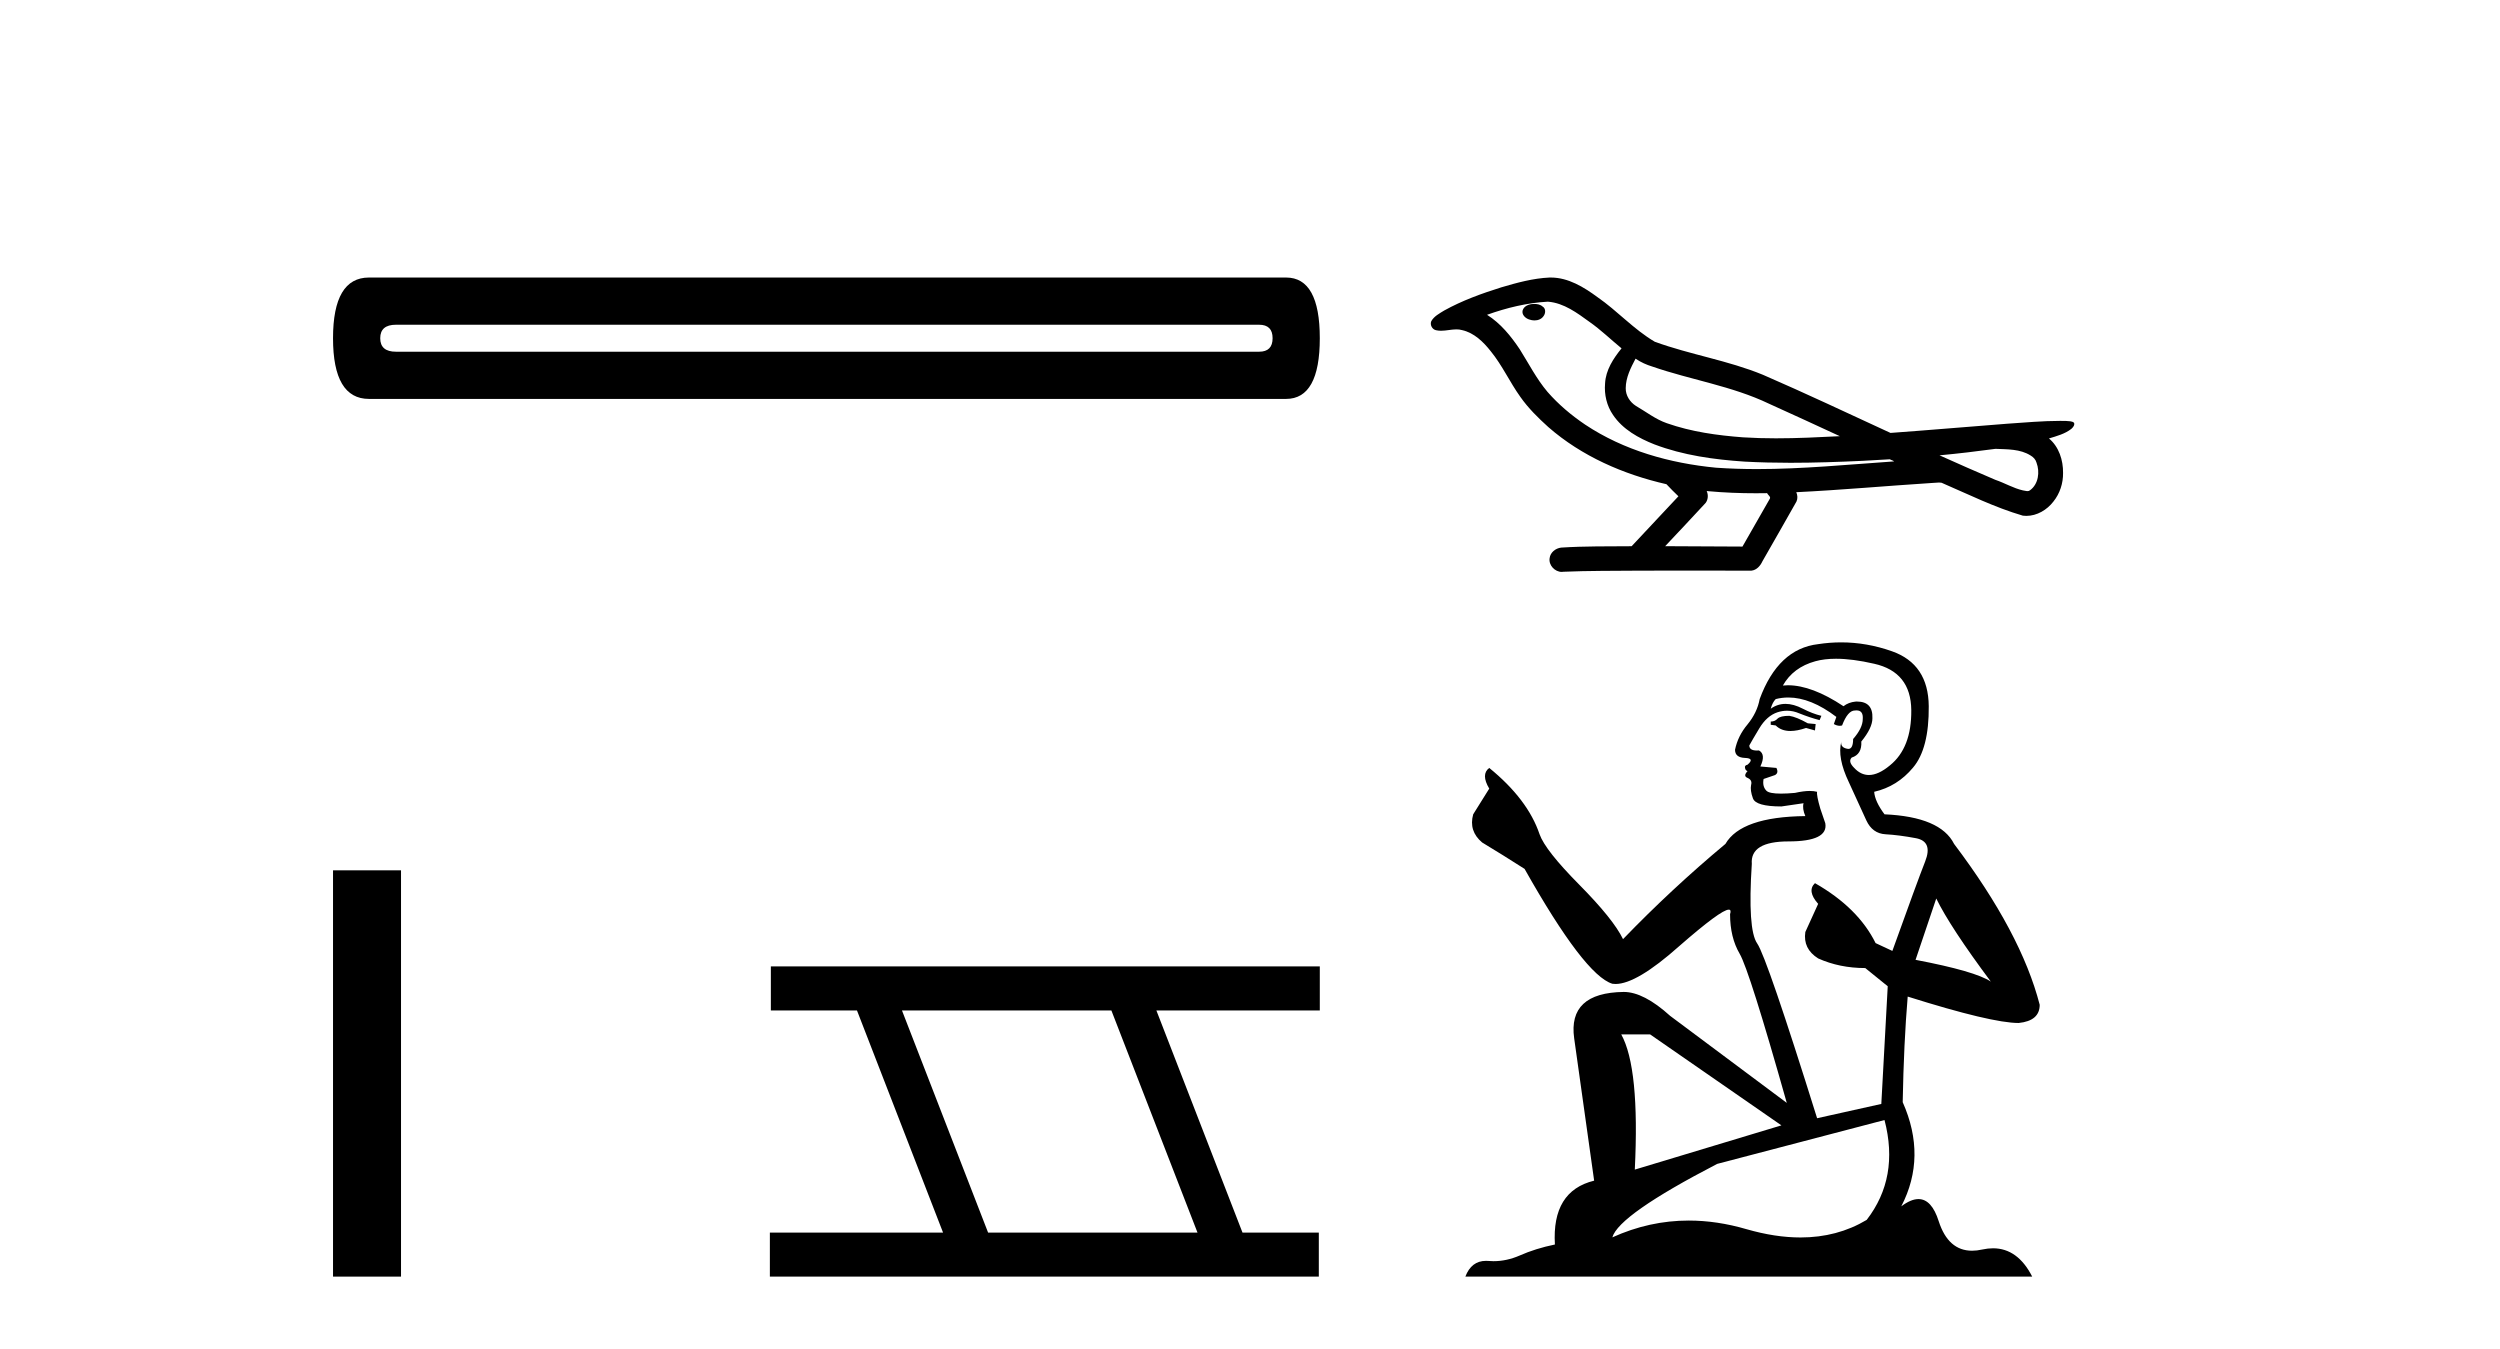
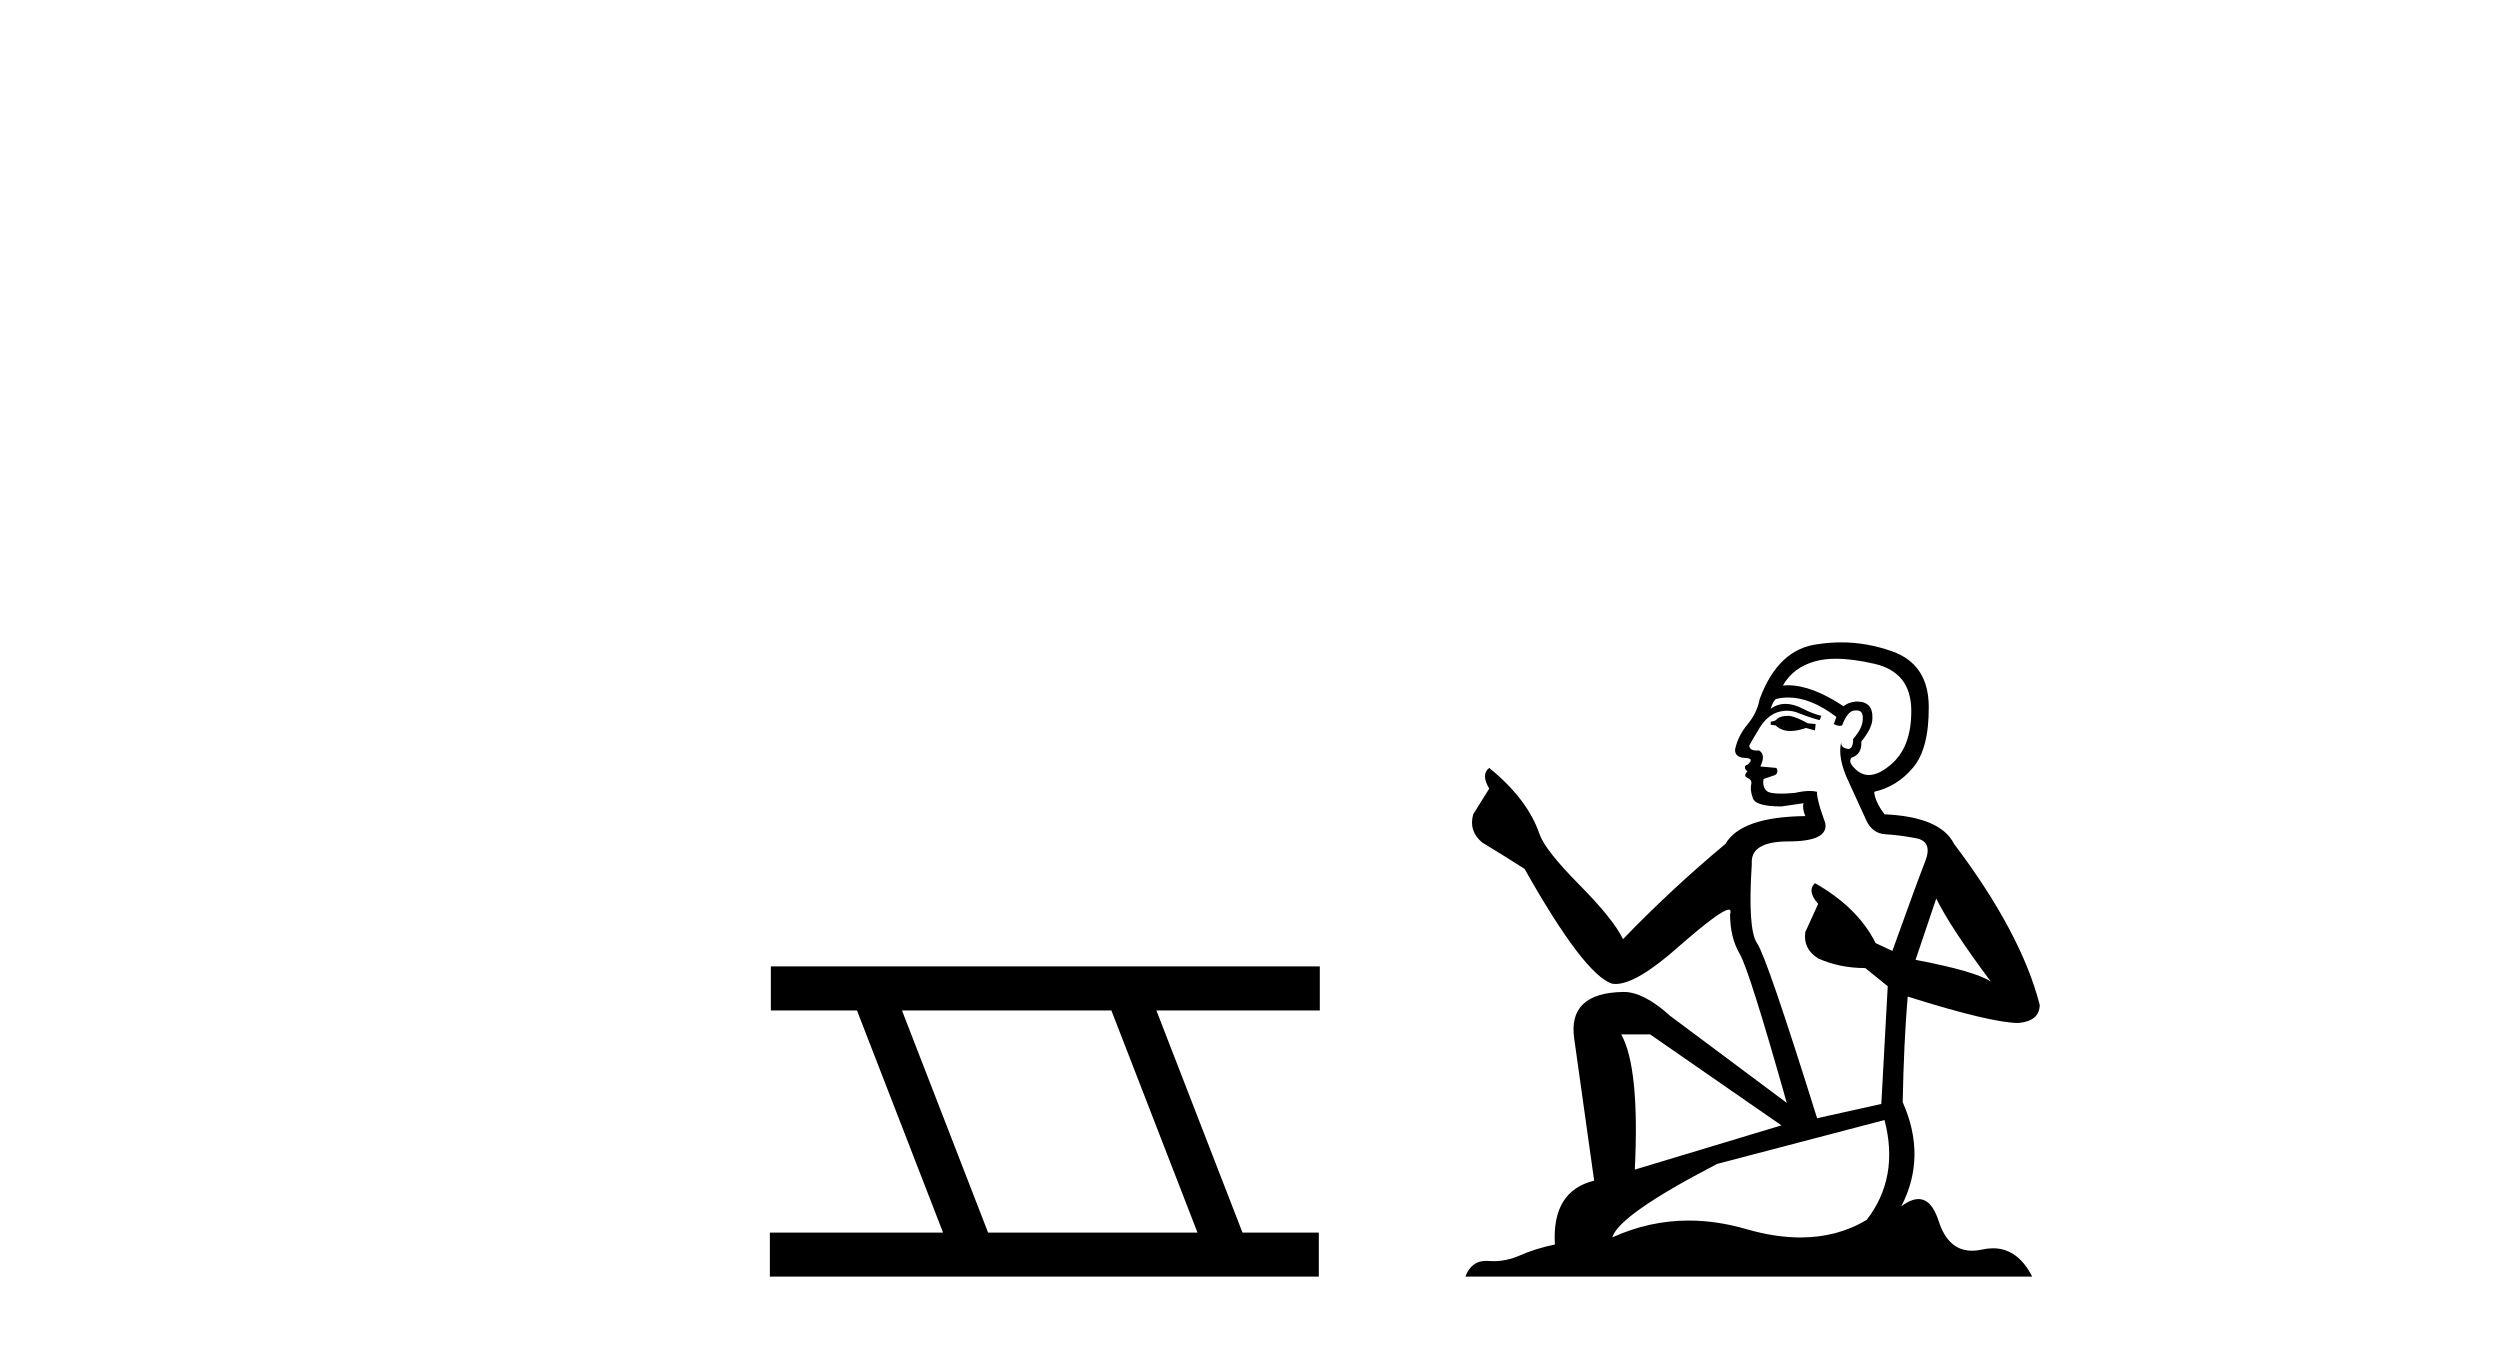
<svg xmlns="http://www.w3.org/2000/svg" width="76.0" height="41.0">
-   <path d="M 38.277 9.872 Q 38.687 9.872 38.687 10.282 Q 38.687 10.692 38.277 10.692 L 12.037 10.692 Q 11.559 10.692 11.559 10.282 Q 11.559 9.872 12.037 9.872 ZM 11.217 8.437 Q 10.124 8.437 10.124 10.282 Q 10.124 12.127 11.217 12.127 L 39.097 12.127 Q 40.122 12.127 40.122 10.282 Q 40.122 8.437 39.097 8.437 Z" style="fill:#000000;stroke:none" />
-   <path d="M 10.124 26.458 L 10.124 38.809 L 12.191 38.809 L 12.191 26.458 Z" style="fill:#000000;stroke:none" />
  <path d="M 33.786 30.718 L 36.404 37.471 L 30.038 37.471 L 27.42 30.718 ZM 23.434 29.379 L 23.434 30.718 L 26.052 30.718 L 28.669 37.471 L 23.404 37.471 L 23.404 38.809 L 40.092 38.809 L 40.092 37.471 L 37.772 37.471 L 35.154 30.718 L 40.122 30.718 L 40.122 29.379 Z" style="fill:#000000;stroke:none" />
-   <path d="M 46.643 9.24 C 46.635 9.24 46.627 9.241 46.619 9.241 C 46.485 9.242 46.331 9.298 46.288 9.436 C 46.253 9.571 46.381 9.684 46.499 9.716 C 46.546 9.732 46.597 9.741 46.648 9.741 C 46.756 9.741 46.863 9.701 46.925 9.608 C 46.989 9.524 46.997 9.376 46.894 9.318 C 46.826 9.256 46.732 9.24 46.643 9.24 ZM 49.721 10.903 L 49.73 10.909 L 49.736 10.913 C 49.886 11.014 50.052 11.089 50.226 11.142 C 51.4 11.549 52.651 11.733 53.778 12.273 C 54.498 12.597 55.214 12.929 55.931 13.26 C 55.284 13.293 54.636 13.325 53.988 13.325 C 53.655 13.325 53.322 13.316 52.989 13.295 C 52.205 13.236 51.416 13.127 50.673 12.866 C 50.33 12.748 50.041 12.518 49.731 12.339 C 49.549 12.223 49.418 12.021 49.422 11.8 C 49.424 11.479 49.574 11.182 49.721 10.903 ZM 47.055 9.171 L 47.066 9.172 L 47.068 9.172 C 47.546 9.214 47.943 9.512 48.32 9.785 C 48.666 10.027 48.968 10.322 49.295 10.59 C 49.046 10.898 48.813 11.25 48.794 11.659 C 48.765 11.994 48.845 12.338 49.037 12.615 C 49.331 13.053 49.814 13.32 50.295 13.51 C 51.169 13.842 52.105 13.971 53.034 14.033 C 53.499 14.058 53.964 14.069 54.43 14.069 C 55.163 14.069 55.897 14.043 56.63 14.009 C 56.903 13.995 57.177 13.979 57.45 13.962 C 57.479 13.983 57.64 14.029 57.551 14.029 C 57.55 14.029 57.548 14.029 57.547 14.029 C 56.17 14.124 54.79 14.26 53.41 14.26 C 52.995 14.26 52.58 14.247 52.165 14.218 C 50.765 14.083 49.366 13.693 48.187 12.907 C 47.768 12.624 47.377 12.295 47.044 11.913 C 46.711 11.52 46.474 11.054 46.201 10.619 C 45.932 10.217 45.619 9.83 45.206 9.57 C 45.801 9.357 46.423 9.205 47.055 9.171 ZM 60.66 13.645 L 60.668 13.645 C 61.026 13.661 61.414 13.648 61.728 13.846 C 61.813 13.895 61.884 13.968 61.91 14.065 C 62.017 14.347 61.969 14.72 61.711 14.905 C 61.688 14.924 61.663 14.93 61.636 14.93 C 61.59 14.93 61.54 14.912 61.496 14.908 C 61.204 14.841 60.943 14.683 60.659 14.587 C 60.09 14.344 59.524 14.096 58.961 13.842 C 59.529 13.789 60.096 13.722 60.66 13.645 ZM 51.883 14.927 C 51.895 14.928 51.907 14.929 51.919 14.931 C 52.406 14.976 52.894 14.995 53.382 14.995 C 53.495 14.995 53.608 14.994 53.721 14.992 C 53.743 15.048 53.838 15.1 53.804 15.159 C 53.526 15.645 53.248 16.13 52.971 16.616 C 52.188 16.61 51.404 16.606 50.621 16.604 C 51.031 16.165 51.447 15.731 51.852 15.288 C 51.928 15.185 51.936 15.041 51.883 14.927 ZM 47.143 8.437 C 47.131 8.437 47.119 8.437 47.107 8.437 C 46.605 8.46 46.116 8.594 45.637 8.736 C 45.042 8.923 44.449 9.137 43.903 9.44 C 43.76 9.529 43.596 9.613 43.511 9.764 C 43.464 9.875 43.538 10.016 43.657 10.039 C 43.708 10.05 43.758 10.055 43.809 10.055 C 43.964 10.055 44.12 10.013 44.275 10.013 C 44.333 10.013 44.392 10.019 44.45 10.036 C 44.814 10.118 45.095 10.394 45.319 10.678 C 45.668 11.106 45.897 11.617 46.219 12.066 C 46.46 12.409 46.759 12.703 47.069 12.983 C 48.084 13.87 49.353 14.422 50.66 14.72 C 50.776 14.848 50.901 14.966 51.024 15.087 C 50.55 15.593 50.076 16.099 49.601 16.605 C 48.887 16.611 48.172 16.601 47.459 16.647 C 47.289 16.667 47.128 16.794 47.108 16.971 C 47.076 17.183 47.268 17.386 47.477 17.386 C 47.496 17.386 47.515 17.384 47.533 17.381 C 48.3 17.349 49.067 17.355 49.834 17.348 C 50.248 17.346 50.661 17.346 51.075 17.346 C 51.798 17.346 52.521 17.348 53.243 17.348 C 53.402 17.331 53.516 17.2 53.578 17.063 C 53.922 16.456 54.274 15.853 54.614 15.244 C 54.654 15.155 54.646 15.051 54.607 14.963 C 55.975 14.896 57.34 14.772 58.707 14.684 C 58.785 14.684 58.867 14.669 58.945 14.669 C 58.971 14.669 58.997 14.671 59.022 14.675 C 59.837 15.027 60.64 15.426 61.494 15.676 C 61.53 15.681 61.565 15.683 61.6 15.683 C 61.924 15.683 62.23 15.5 62.424 15.247 C 62.621 15.002 62.721 14.69 62.717 14.377 C 62.722 13.99 62.592 13.581 62.288 13.329 C 62.523 13.257 62.772 13.192 62.967 13.039 C 63.018 12.995 63.079 12.923 63.051 12.853 C 62.987 12.794 62.887 12.808 62.806 12.797 C 62.747 12.796 62.688 12.795 62.629 12.795 C 62.092 12.795 61.557 12.845 61.021 12.881 C 59.838 12.972 58.655 13.075 57.471 13.161 C 56.182 12.566 54.896 11.959 53.594 11.394 C 52.532 10.957 51.384 10.782 50.307 10.39 C 49.668 10.016 49.171 9.453 48.563 9.033 C 48.148 8.728 47.676 8.437 47.143 8.437 Z" style="fill:#000000;stroke:none" />
  <path d="M 54.394 21.761 Q 54.123 21.761 54.036 21.848 Q 53.96 21.935 53.83 21.935 L 53.83 22.033 L 53.982 22.054 Q 54.15 22.222 54.429 22.222 Q 54.636 22.222 54.904 22.13 L 55.175 22.206 L 55.196 22.011 L 54.958 21.989 Q 54.611 21.794 54.394 21.761 ZM 55.814 20.026 Q 56.315 20.026 56.975 20.178 Q 58.092 20.428 58.103 21.588 Q 58.114 22.737 57.452 23.269 Q 57.102 23.56 56.815 23.56 Q 56.568 23.56 56.368 23.345 Q 56.172 23.15 56.292 23.03 Q 56.606 22.933 56.584 22.542 Q 56.921 22.13 56.921 21.837 Q 56.942 21.327 56.452 21.327 Q 56.432 21.327 56.411 21.328 Q 56.194 21.349 56.042 21.469 Q 55.083 20.832 54.353 20.832 Q 54.275 20.832 54.199 20.84 L 54.199 20.84 Q 54.513 20.287 55.186 20.102 Q 55.46 20.026 55.814 20.026 ZM 58.862 27.314 Q 59.285 28.182 60.521 29.841 Q 60.055 29.526 58.233 29.179 L 58.862 27.314 ZM 54.365 21.204 Q 55.049 21.204 55.825 21.794 L 55.749 22.011 Q 55.841 22.064 55.926 22.064 Q 55.963 22.064 55.999 22.054 Q 56.172 21.599 56.389 21.599 Q 56.415 21.596 56.439 21.596 Q 56.647 21.596 56.628 21.859 Q 56.628 22.13 56.335 22.466 Q 56.335 22.767 56.189 22.767 Q 56.166 22.767 56.14 22.759 Q 55.945 22.716 55.977 22.542 L 55.977 22.542 Q 55.847 23.03 56.205 23.779 Q 56.552 24.538 56.736 24.939 Q 56.921 25.34 57.322 25.362 Q 57.723 25.384 58.244 25.481 Q 58.764 25.579 58.526 26.186 Q 58.287 26.793 57.528 28.908 L 57.018 28.67 Q 56.487 27.596 55.175 26.848 L 55.175 26.848 Q 54.925 27.086 55.272 27.477 L 54.882 28.333 Q 54.806 28.843 55.272 29.136 Q 55.923 29.429 56.704 29.429 L 57.387 29.982 L 57.192 33.56 L 55.24 33.994 Q 53.711 29.103 53.418 28.68 Q 53.125 28.257 53.255 26.262 Q 53.201 25.579 54.372 25.579 Q 55.587 25.579 55.489 25.026 L 55.337 24.581 Q 55.218 24.169 55.24 24.071 Q 55.144 24.045 55.018 24.045 Q 54.828 24.045 54.567 24.104 Q 54.322 24.126 54.143 24.126 Q 53.787 24.126 53.7 24.039 Q 53.57 23.909 53.613 23.681 L 53.96 23.562 Q 54.079 23.497 54.003 23.345 L 53.515 23.301 Q 53.689 22.933 53.472 22.813 Q 53.44 22.816 53.411 22.816 Q 53.179 22.816 53.179 22.662 Q 53.255 22.521 53.483 22.141 Q 53.711 21.761 54.036 21.653 Q 54.182 21.606 54.326 21.606 Q 54.514 21.606 54.698 21.686 Q 55.023 21.816 55.316 21.892 L 55.37 21.761 Q 55.099 21.696 54.806 21.545 Q 54.524 21.398 54.28 21.398 Q 54.036 21.398 53.83 21.545 Q 53.884 21.349 53.982 21.252 Q 54.17 21.204 54.365 21.204 ZM 50.164 31.446 L 54.155 34.211 L 49.698 35.556 Q 49.85 32.465 49.286 31.446 ZM 57.289 34.049 Q 57.745 35.795 56.747 37.085 Q 55.853 37.619 54.735 37.619 Q 53.967 37.619 53.093 37.367 Q 52.197 37.105 51.338 37.105 Q 50.14 37.105 49.015 37.616 Q 49.21 36.933 52.203 35.382 L 57.289 34.049 ZM 55.97 19.528 Q 55.623 19.528 55.272 19.582 Q 54.058 19.723 53.494 21.252 Q 53.418 21.664 53.125 22.022 Q 52.832 22.369 52.745 22.792 Q 52.745 23.03 53.049 23.041 Q 53.353 23.052 53.125 23.247 Q 53.027 23.269 53.049 23.345 Q 53.06 23.421 53.125 23.442 Q 52.984 23.594 53.125 23.648 Q 53.277 23.714 53.233 23.865 Q 53.201 24.028 53.288 24.267 Q 53.374 24.516 54.155 24.516 L 54.828 24.418 L 54.828 24.418 Q 54.784 24.581 54.882 24.809 Q 52.93 24.831 52.453 25.655 Q 50.815 27.021 49.34 28.55 Q 49.047 27.943 48.006 26.891 Q 46.976 25.85 46.803 25.362 Q 46.445 24.299 45.273 23.345 Q 45.013 23.54 45.273 23.974 L 44.785 24.755 Q 44.644 25.264 45.057 25.611 Q 45.686 25.991 46.347 26.414 Q 48.169 29.646 49.015 29.906 Q 49.062 29.913 49.113 29.913 Q 49.756 29.913 51.043 28.767 Q 52.318 27.653 52.555 27.653 Q 52.639 27.653 52.594 27.791 Q 52.594 28.496 52.886 28.995 Q 53.179 29.494 54.318 33.528 L 50.772 30.882 Q 49.969 30.155 49.362 30.155 Q 47.659 30.177 47.855 31.565 L 48.462 35.892 Q 47.171 36.207 47.269 37.833 Q 46.683 37.953 46.195 38.169 Q 45.801 38.34 45.4 38.34 Q 45.315 38.34 45.23 38.332 Q 45.201 38.33 45.173 38.33 Q 44.73 38.33 44.547 38.809 L 61.779 38.809 Q 61.339 37.948 60.588 37.948 Q 60.431 37.948 60.261 37.985 Q 60.097 38.022 59.951 38.022 Q 59.227 38.022 58.938 37.128 Q 58.724 36.452 58.321 36.452 Q 58.091 36.452 57.799 36.673 Q 58.58 35.166 57.842 33.506 Q 57.875 31.706 57.994 30.296 Q 60.543 31.099 61.367 31.099 Q 62.007 31.034 62.007 30.546 Q 61.443 28.355 59.404 25.655 Q 58.992 24.831 57.289 24.755 Q 56.997 24.364 56.975 24.071 Q 57.68 23.909 58.157 23.334 Q 58.645 22.759 58.634 21.469 Q 58.623 20.189 57.517 19.799 Q 56.751 19.528 55.97 19.528 Z" style="fill:#000000;stroke:none" />
</svg>